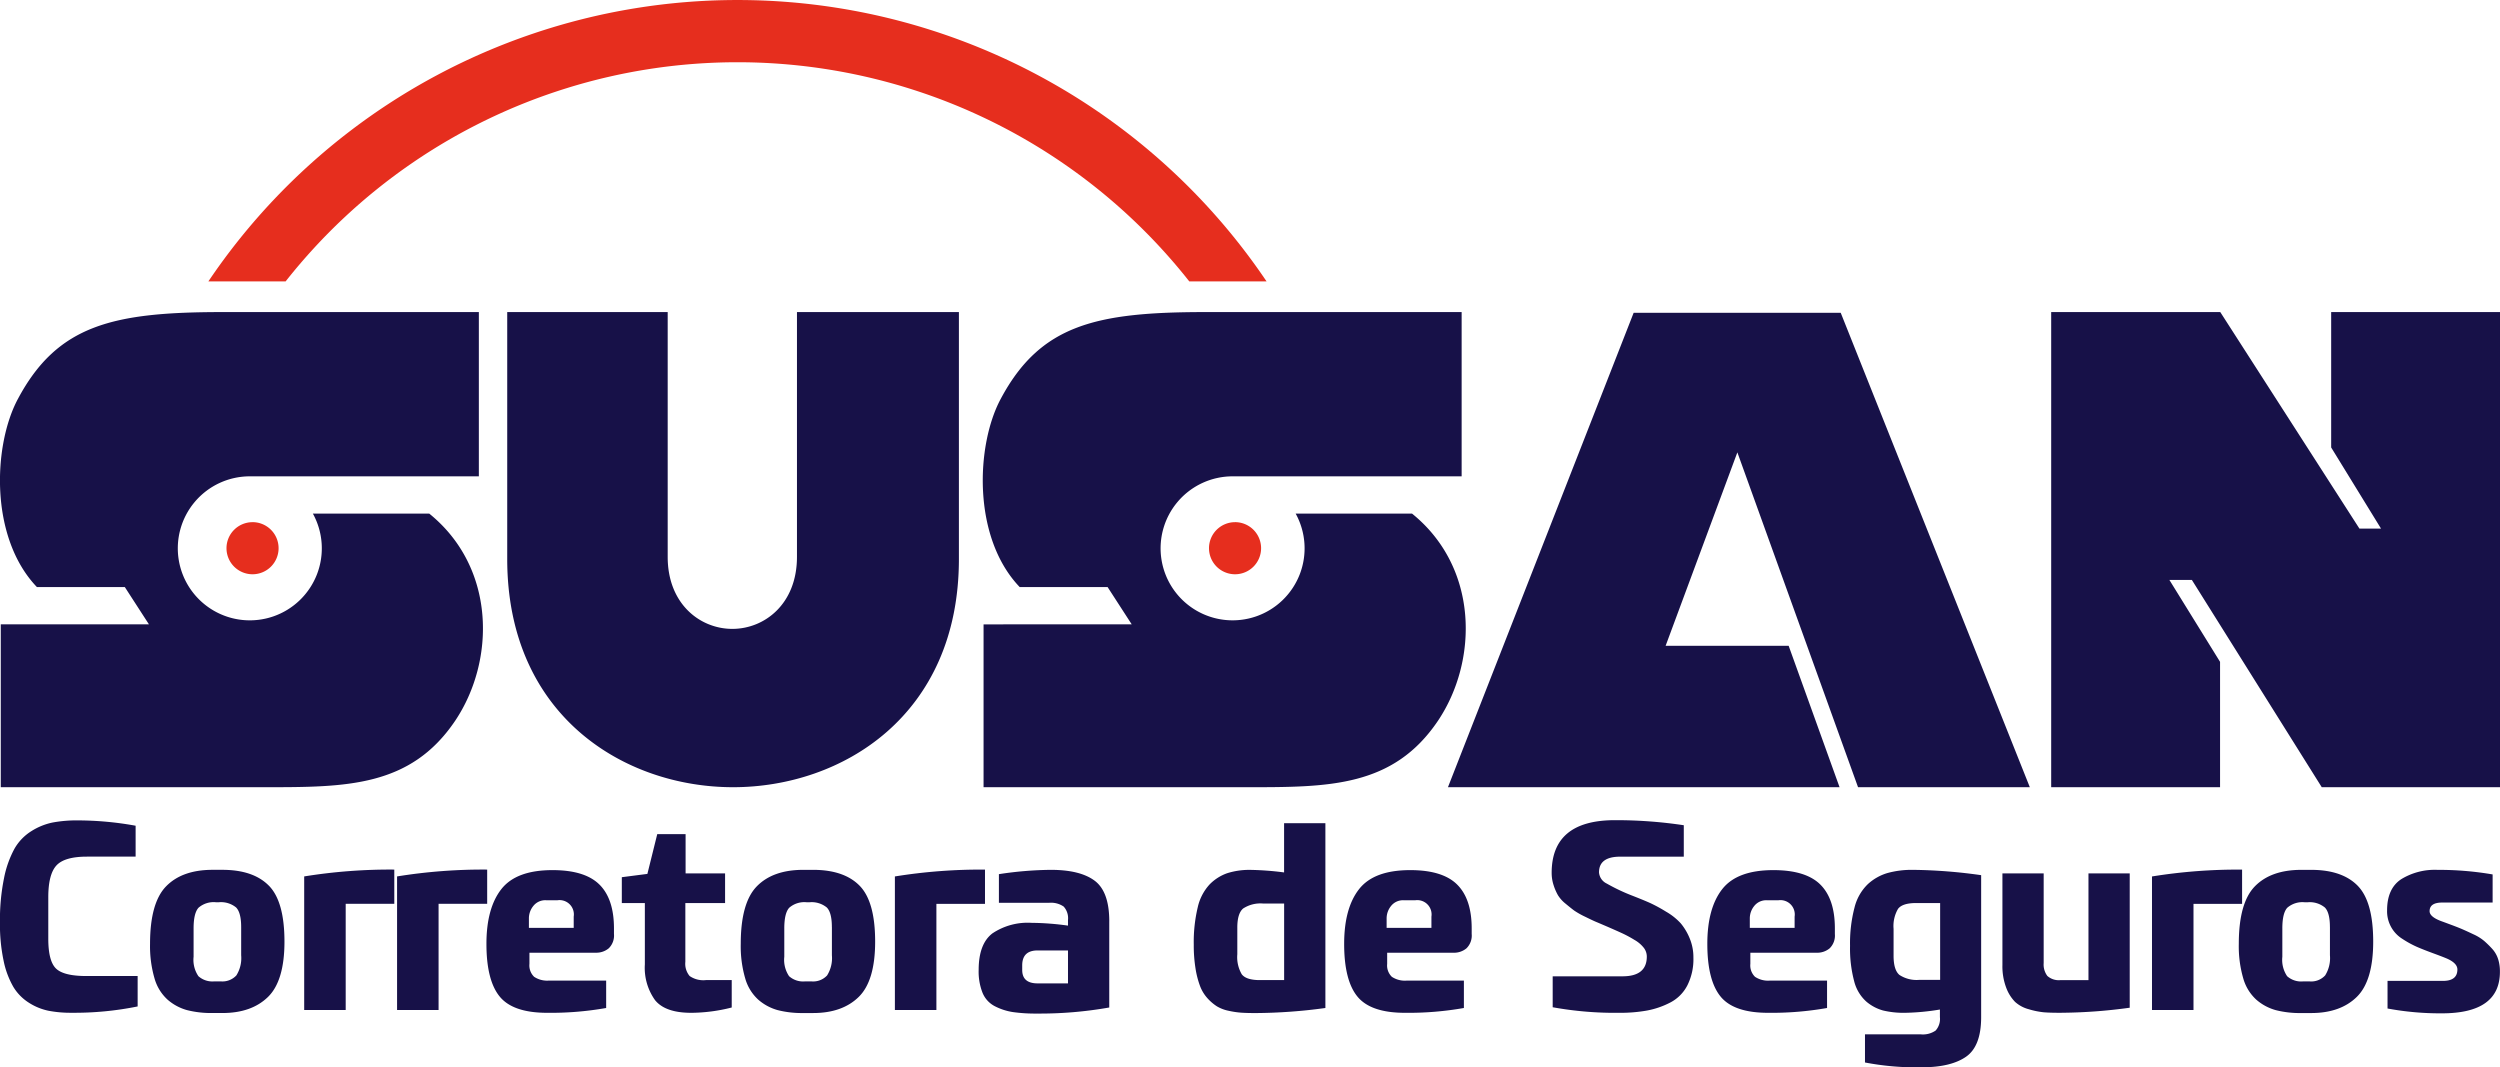
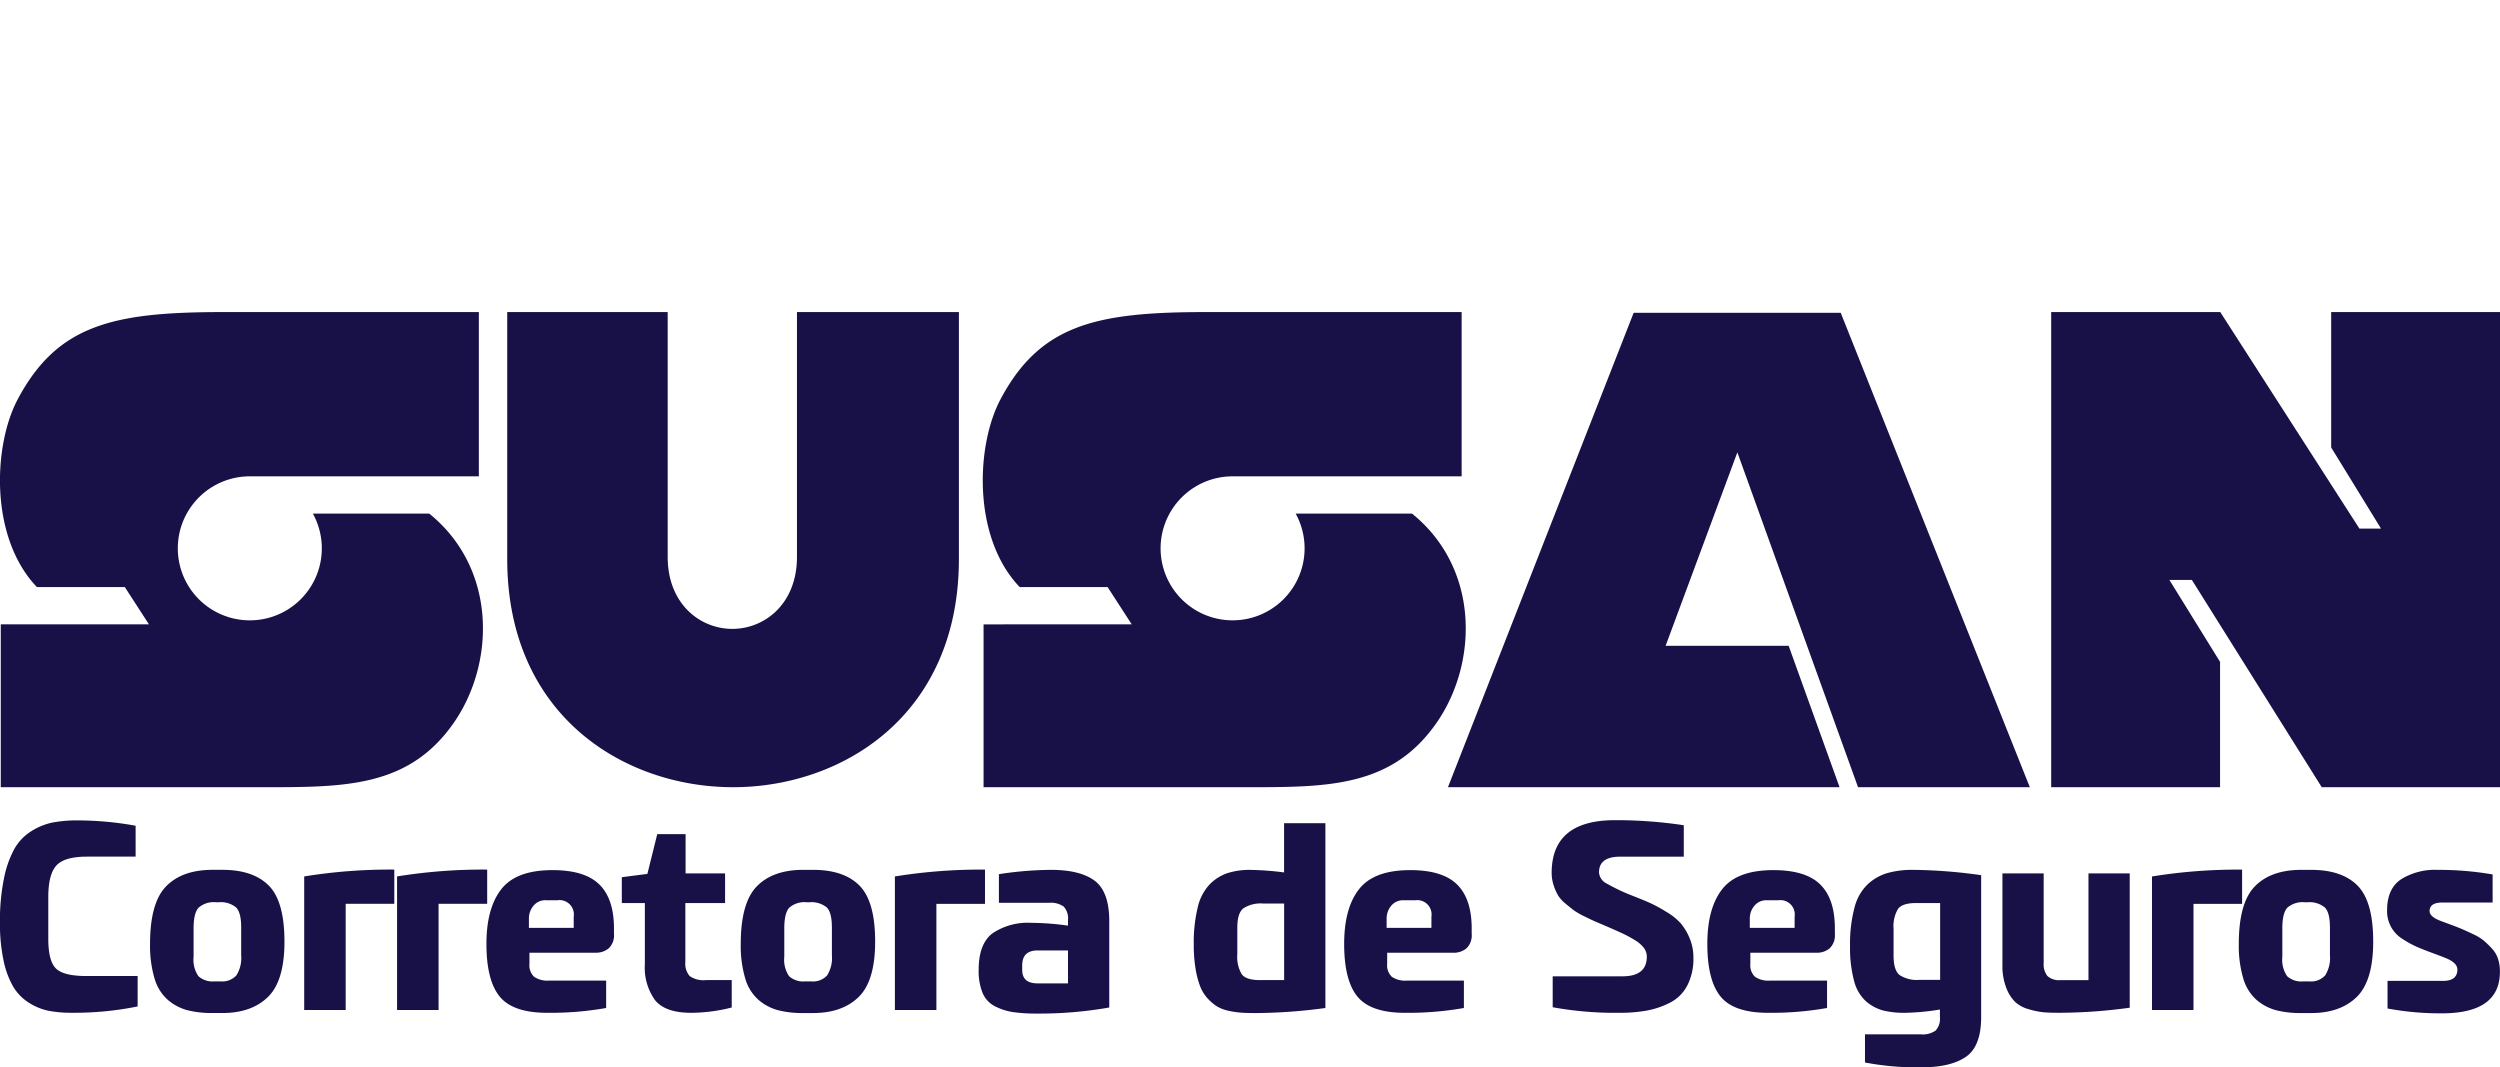
<svg xmlns="http://www.w3.org/2000/svg" id="susan-corretora-de-seguros-logo.svg" width="438" height="187" viewBox="0 0 438 187">
  <defs>
    <style>.cls-1,.cls-2{fill:#171148;fill-rule:evenodd}.cls-2{fill:#e62e1e}</style>
  </defs>
  <path class="cls-1" d="M391.115 381h9v5.328a55.5 55.5 0 0 1-11.574 1.109 20.5 20.5 0 0 1-4.058-.355 10.2 10.2 0 0 1-3.414-1.4 8.447 8.447 0 0 1-2.728-2.775 15.241 15.241 0 0 1-1.707-4.574 30.806 30.806 0 0 1-.642-6.706 36.924 36.924 0 0 1 .709-7.748 17.981 17.981 0 0 1 1.84-5.194 8.744 8.744 0 0 1 2.95-3.065 11.136 11.136 0 0 1 3.7-1.51 22.768 22.768 0 0 1 4.413-.376 57.158 57.158 0 0 1 10.156.933v5.415h-8.515q-3.948 0-5.366 1.555t-1.419 5.55v7.281q0 3.911 1.351 5.219t5.304 1.313zm31.994-15.829q2.727 2.775 2.729 9.79 0 6.882-2.884 9.7t-7.982 2.82h-1.728a17.132 17.132 0 0 1-4.48-.51 8.685 8.685 0 0 1-3.391-1.82 7.956 7.956 0 0 1-2.306-3.754 20.131 20.131 0 0 1-.778-6.038q0-7.194 2.818-10.079t8.137-2.887h1.728q5.409.007 8.137 2.781zm-4.856 7.26q0-2.535-.886-3.441a4.176 4.176 0 0 0-3.058-.913h-.447a4.035 4.035 0 0 0-3.08.956q-.865.954-.865 3.62v4.973a5.091 5.091 0 0 0 .843 3.4 3.669 3.669 0 0 0 2.793.91h1.109a3.33 3.33 0 0 0 2.748-1.042 5.7 5.7 0 0 0 .843-3.531v-4.928zm11.041 14.519h7.272v-18.6h8.514v-6a94.457 94.457 0 0 0-15.786 1.2v23.4zm32.059-24.6a94.457 94.457 0 0 0-15.786 1.2v23.4h7.272v-18.6h8.514v-6zm19.665 2.621q2.55 2.528 2.55 7.68v.977a3.132 3.132 0 0 1-.909 2.509 3.394 3.394 0 0 1-2.283.777h-11.618v1.954a2.764 2.764 0 0 0 .819 2.265 4.117 4.117 0 0 0 2.594.665H482.2v4.802a55.724 55.724 0 0 1-10.334.844q-5.986 0-8.314-2.842t-2.328-9.236q0-6.258 2.615-9.591t8.96-3.329q5.67-.003 8.219 2.529zm-4.5 5.592a2.511 2.511 0 0 0-2.838-2.841h-2a2.663 2.663 0 0 0-2.24 1 3.438 3.438 0 0 0-.776 2.152v1.687h7.85v-2zM496.826 381a3.331 3.331 0 0 1-.753-2.485v-10.3h6.961v-5.195h-6.918v-6.883h-4.966l-1.728 6.97-4.48.578v4.53h4.036v10.746a9.711 9.711 0 0 0 1.8 6.283q1.8 2.2 6.32 2.2a29.268 29.268 0 0 0 7.1-.931v-4.8h-4.525a4.2 4.2 0 0 1-2.847-.713zm29.774-15.826q2.726 2.775 2.726 9.79 0 6.882-2.882 9.7t-7.982 2.82h-1.73a17.113 17.113 0 0 1-4.477-.51 8.689 8.689 0 0 1-3.392-1.82 7.964 7.964 0 0 1-2.306-3.754 20.134 20.134 0 0 1-.777-6.038q0-7.194 2.817-10.079t8.135-2.887h1.73q5.412.004 8.138 2.778zm-4.856 7.26q0-2.535-.887-3.441a4.177 4.177 0 0 0-3.06-.913h-.442a4.035 4.035 0 0 0-3.082.956q-.867.954-.865 3.62v4.973a5.1 5.1 0 0 0 .84 3.4 3.68 3.68 0 0 0 2.8.91h1.108a3.336 3.336 0 0 0 2.751-1.042 5.716 5.716 0 0 0 .842-3.531v-4.928zm26.827-10.08a94.47 94.47 0 0 0-15.787 1.2v23.4h7.273v-18.6h8.514v-6zm21.772 9.058v15.1a69.723 69.723 0 0 1-12.638 1.065 27.939 27.939 0 0 1-4.28-.266 10.328 10.328 0 0 1-3.126-1.02 4.61 4.61 0 0 1-2.15-2.332 10.1 10.1 0 0 1-.688-4.019q0-4.575 2.416-6.415a11.106 11.106 0 0 1 6.85-1.844 48.592 48.592 0 0 1 6.386.488v-.979a3.035 3.035 0 0 0-.752-2.354 3.893 3.893 0 0 0-2.573-.664h-8.78v-5.019a62.864 62.864 0 0 1 9.09-.756q5.145 0 7.694 1.91t2.554 7.105zm-7.23 5.107h-5.321q-2.7 0-2.7 2.619v.8q0 2.353 2.7 2.352h5.321v-5.77zm37.867-22.292h7.229V386.6a92.591 92.591 0 0 1-12.282.889q-1.467 0-2.461-.068a14.858 14.858 0 0 1-2.218-.333 6.483 6.483 0 0 1-2.04-.775 8.211 8.211 0 0 1-1.642-1.4 6.732 6.732 0 0 1-1.308-2.132 15.7 15.7 0 0 1-.8-3.086 25.438 25.438 0 0 1-.311-4.195 26.2 26.2 0 0 1 .688-6.5 8.716 8.716 0 0 1 2.083-4.043 8.024 8.024 0 0 1 3.1-1.975 12.854 12.854 0 0 1 4.1-.578 51.622 51.622 0 0 1 5.854.446v-8.616zm0 14.077h-3.634a5.537 5.537 0 0 0-3.547.866q-1.023.864-1.022 3.351v4.663a5.96 5.96 0 0 0 .778 3.508q.774 1.021 3.169 1.021h4.256V368.3zm30.31-3.329q2.55 2.528 2.55 7.68v.977a3.132 3.132 0 0 1-.909 2.509 3.394 3.394 0 0 1-2.284.777h-11.615v1.954a2.764 2.764 0 0 0 .819 2.265 4.118 4.118 0 0 0 2.6.665h10.023v4.798a55.705 55.705 0 0 1-10.333.844q-5.986 0-8.315-2.842t-2.328-9.236q0-6.258 2.616-9.591t8.959-3.329q5.67-.003 8.22 2.529zm-4.5 5.592a2.511 2.511 0 0 0-2.838-2.841h-2a2.661 2.661 0 0 0-2.239 1 3.432 3.432 0 0 0-.776 2.152v1.687h7.849v-2zm43.654 1.178a10.685 10.685 0 0 0-2.551-2.02 26.49 26.49 0 0 0-2.771-1.51q-1.086-.488-3.125-1.287a32.8 32.8 0 0 1-4.5-2.131 2.367 2.367 0 0 1-1.351-1.954q0-2.756 3.724-2.755H671v-5.506a79.881 79.881 0 0 0-12.062-.888q-11.088 0-11.086 9.235a6.823 6.823 0 0 0 .333 2.132 9.171 9.171 0 0 0 .753 1.755 5.842 5.842 0 0 0 1.354 1.51c.619.518 1.123.918 1.5 1.2a14.092 14.092 0 0 0 1.931 1.088c.9.443 1.531.741 1.885.888s1.049.444 2.084.888q1.73.753 2.638 1.176a21.279 21.279 0 0 1 2.04 1.111 5.561 5.561 0 0 1 1.64 1.4 2.555 2.555 0 0 1 .511 1.512q0 3.464-4.258 3.461h-12.232v5.42a61.133 61.133 0 0 0 11.707.974 26.389 26.389 0 0 0 4.832-.4 14.591 14.591 0 0 0 4.057-1.4 6.949 6.949 0 0 0 2.994-3 10.163 10.163 0 0 0 1.064-4.839 8.631 8.631 0 0 0-.685-3.485 10.118 10.118 0 0 0-1.553-2.575zm24.476-6.77q2.55 2.528 2.549 7.68v.977a3.135 3.135 0 0 1-.908 2.509 3.4 3.4 0 0 1-2.284.777h-11.615v1.954a2.764 2.764 0 0 0 .819 2.265 4.118 4.118 0 0 0 2.6.665H696.1v4.798a55.724 55.724 0 0 1-10.334.844q-5.986 0-8.314-2.842t-2.328-9.236q0-6.258 2.615-9.591t8.96-3.329q5.674-.003 8.224 2.529zm-4.5 5.592a2.511 2.511 0 0 0-2.838-2.841h-2a2.663 2.663 0 0 0-2.24 1 3.438 3.438 0 0 0-.776 2.152v1.687h7.85v-2zm20.748-8.17a91.252 91.252 0 0 1 11.93.933v24.87q0 5.107-2.661 6.948t-7.759 1.844a47.821 47.821 0 0 1-9.933-.845v-4.927h9.8a3.908 3.908 0 0 0 2.573-.665 3.045 3.045 0 0 0 .755-2.355v-1.332a40.827 40.827 0 0 1-6.122.576 15.55 15.55 0 0 1-3.811-.4 7.638 7.638 0 0 1-2.973-1.577 7.135 7.135 0 0 1-2.127-3.595 22.244 22.244 0 0 1-.711-6.152 24.662 24.662 0 0 1 .778-6.7 8.534 8.534 0 0 1 2.327-4.107 8.768 8.768 0 0 1 3.437-1.954 16.039 16.039 0 0 1 4.5-.559zm.532 5.818q-2.4 0-3.168 1.023a5.949 5.949 0 0 0-.778 3.506v4.707q0 2.484 1.022 3.353a5.468 5.468 0 0 0 3.5.866h3.636v-13.455H711.7zm30.2 13.5h-4.878a3.008 3.008 0 0 1-2.327-.732 3.33 3.33 0 0 1-.644-2.244v-15.718h-7.227v16.071a10.566 10.566 0 0 0 .664 3.954 7.058 7.058 0 0 0 1.553 2.485 5.781 5.781 0 0 0 2.416 1.29 13.868 13.868 0 0 0 2.618.533q1.086.087 2.771.086a91.534 91.534 0 0 0 12.281-.888v-23.531H741.9v18.692zm26.916-19.359a94.478 94.478 0 0 0-15.787 1.2v23.4h7.271v-18.6h8.514v-6zm20.242 2.82q2.726 2.775 2.726 9.79 0 6.882-2.882 9.7t-7.982 2.82h-1.73a17.113 17.113 0 0 1-4.477-.51 8.689 8.689 0 0 1-3.392-1.82 7.964 7.964 0 0 1-2.306-3.754 20.134 20.134 0 0 1-.777-6.038q0-7.194 2.817-10.079t8.135-2.887h1.73q5.411.002 8.14 2.776zm-4.856 7.26q0-2.535-.887-3.441a4.177 4.177 0 0 0-3.06-.913h-.442a4.035 4.035 0 0 0-3.082.956q-.867.954-.865 3.62v4.973a5.1 5.1 0 0 0 .84 3.4 3.681 3.681 0 0 0 2.8.91h1.107a3.336 3.336 0 0 0 2.751-1.042 5.716 5.716 0 0 0 .842-3.531v-4.928zm29.465 5.593a4.872 4.872 0 0 0-1.042-1.8 16.915 16.915 0 0 0-1.4-1.375 8.048 8.048 0 0 0-1.862-1.155c-.783-.371-1.41-.658-1.884-.866s-1.146-.475-2.018-.8-1.471-.548-1.8-.664q-1.993-.758-1.994-1.733 0-1.511 2.216-1.51h8.825V363.2a55.643 55.643 0 0 0-9.667-.8 11.244 11.244 0 0 0-6.364 1.645q-2.46 1.643-2.459 5.459a5.685 5.685 0 0 0 2.7 5 17.53 17.53 0 0 0 2.5 1.375q1.175.51 2.926 1.154t2.462.955q1.731.8 1.729 1.865 0 2-2.527 2h-9.711v4.838a50.515 50.515 0 0 0 9.534.845q10.157 0 10.154-7.282a7.134 7.134 0 0 0-.316-2.227zm-309.236-30.11c-19.055 0-39.565-12.515-39.565-39.987v-43.257h28.114v42.891c0 8.282 5.7 12.615 11.325 12.615s11.324-4.333 11.324-12.615v-42.891H544v43.257c0 27.472-20.51 39.987-39.566 39.987m278.338 0l-22.755-36.311h-3.94l8.877 14.347v21.964h-29.586v-83.244h29.624l24.382 37.939h3.784l-8.737-14.22v-23.719H814v83.244h-31.231zm-81.243 0l-21.144-58.665-12.569 33.891h21.556l8.919 24.774h-68.609l32.536-83.12h36.276l33.132 83.12h-30.1zm-78.138-47.937H603a12.614 12.614 0 1 1-11.045-6.528h40.124v-28.779h-44.82c-19.242 0-29 2.2-35.949 15.24-4.31 8.049-5.011 24.219 3.345 32.945h15.4l4.224 6.529H548.32v28.53h46.195c14.295 0 25.586 0 33.436-11.669 7.022-10.492 7.162-26.783-4.563-36.268m-172.187 0h-20.385a12.615 12.615 0 1 1-11.045-6.528h40.123v-28.779h-44.82c-19.242 0-29 2.2-35.949 15.24-4.31 8.049-5.011 24.219 3.347 32.945h15.4l4.224 6.529h-25.962v28.53h46.194c14.3 0 25.587 0 33.436-11.669 7.022-10.492 7.162-26.783-4.563-36.268" transform="translate(-376 -210)" />
-   <path class="cls-2" d="M597.9 259.3h-13.538a100.8 100.8 0 0 0-158.32 0h-13.535a111.8 111.8 0 0 1 185.393 0zm-5.526 42.185a4.563 4.563 0 1 0 4.569 4.563 4.565 4.565 0 0 0-4.572-4.567zm-172.135 0a4.563 4.563 0 1 0 4.569 4.563 4.565 4.565 0 0 0-4.572-4.567z" transform="translate(-376 -210)" />
</svg>